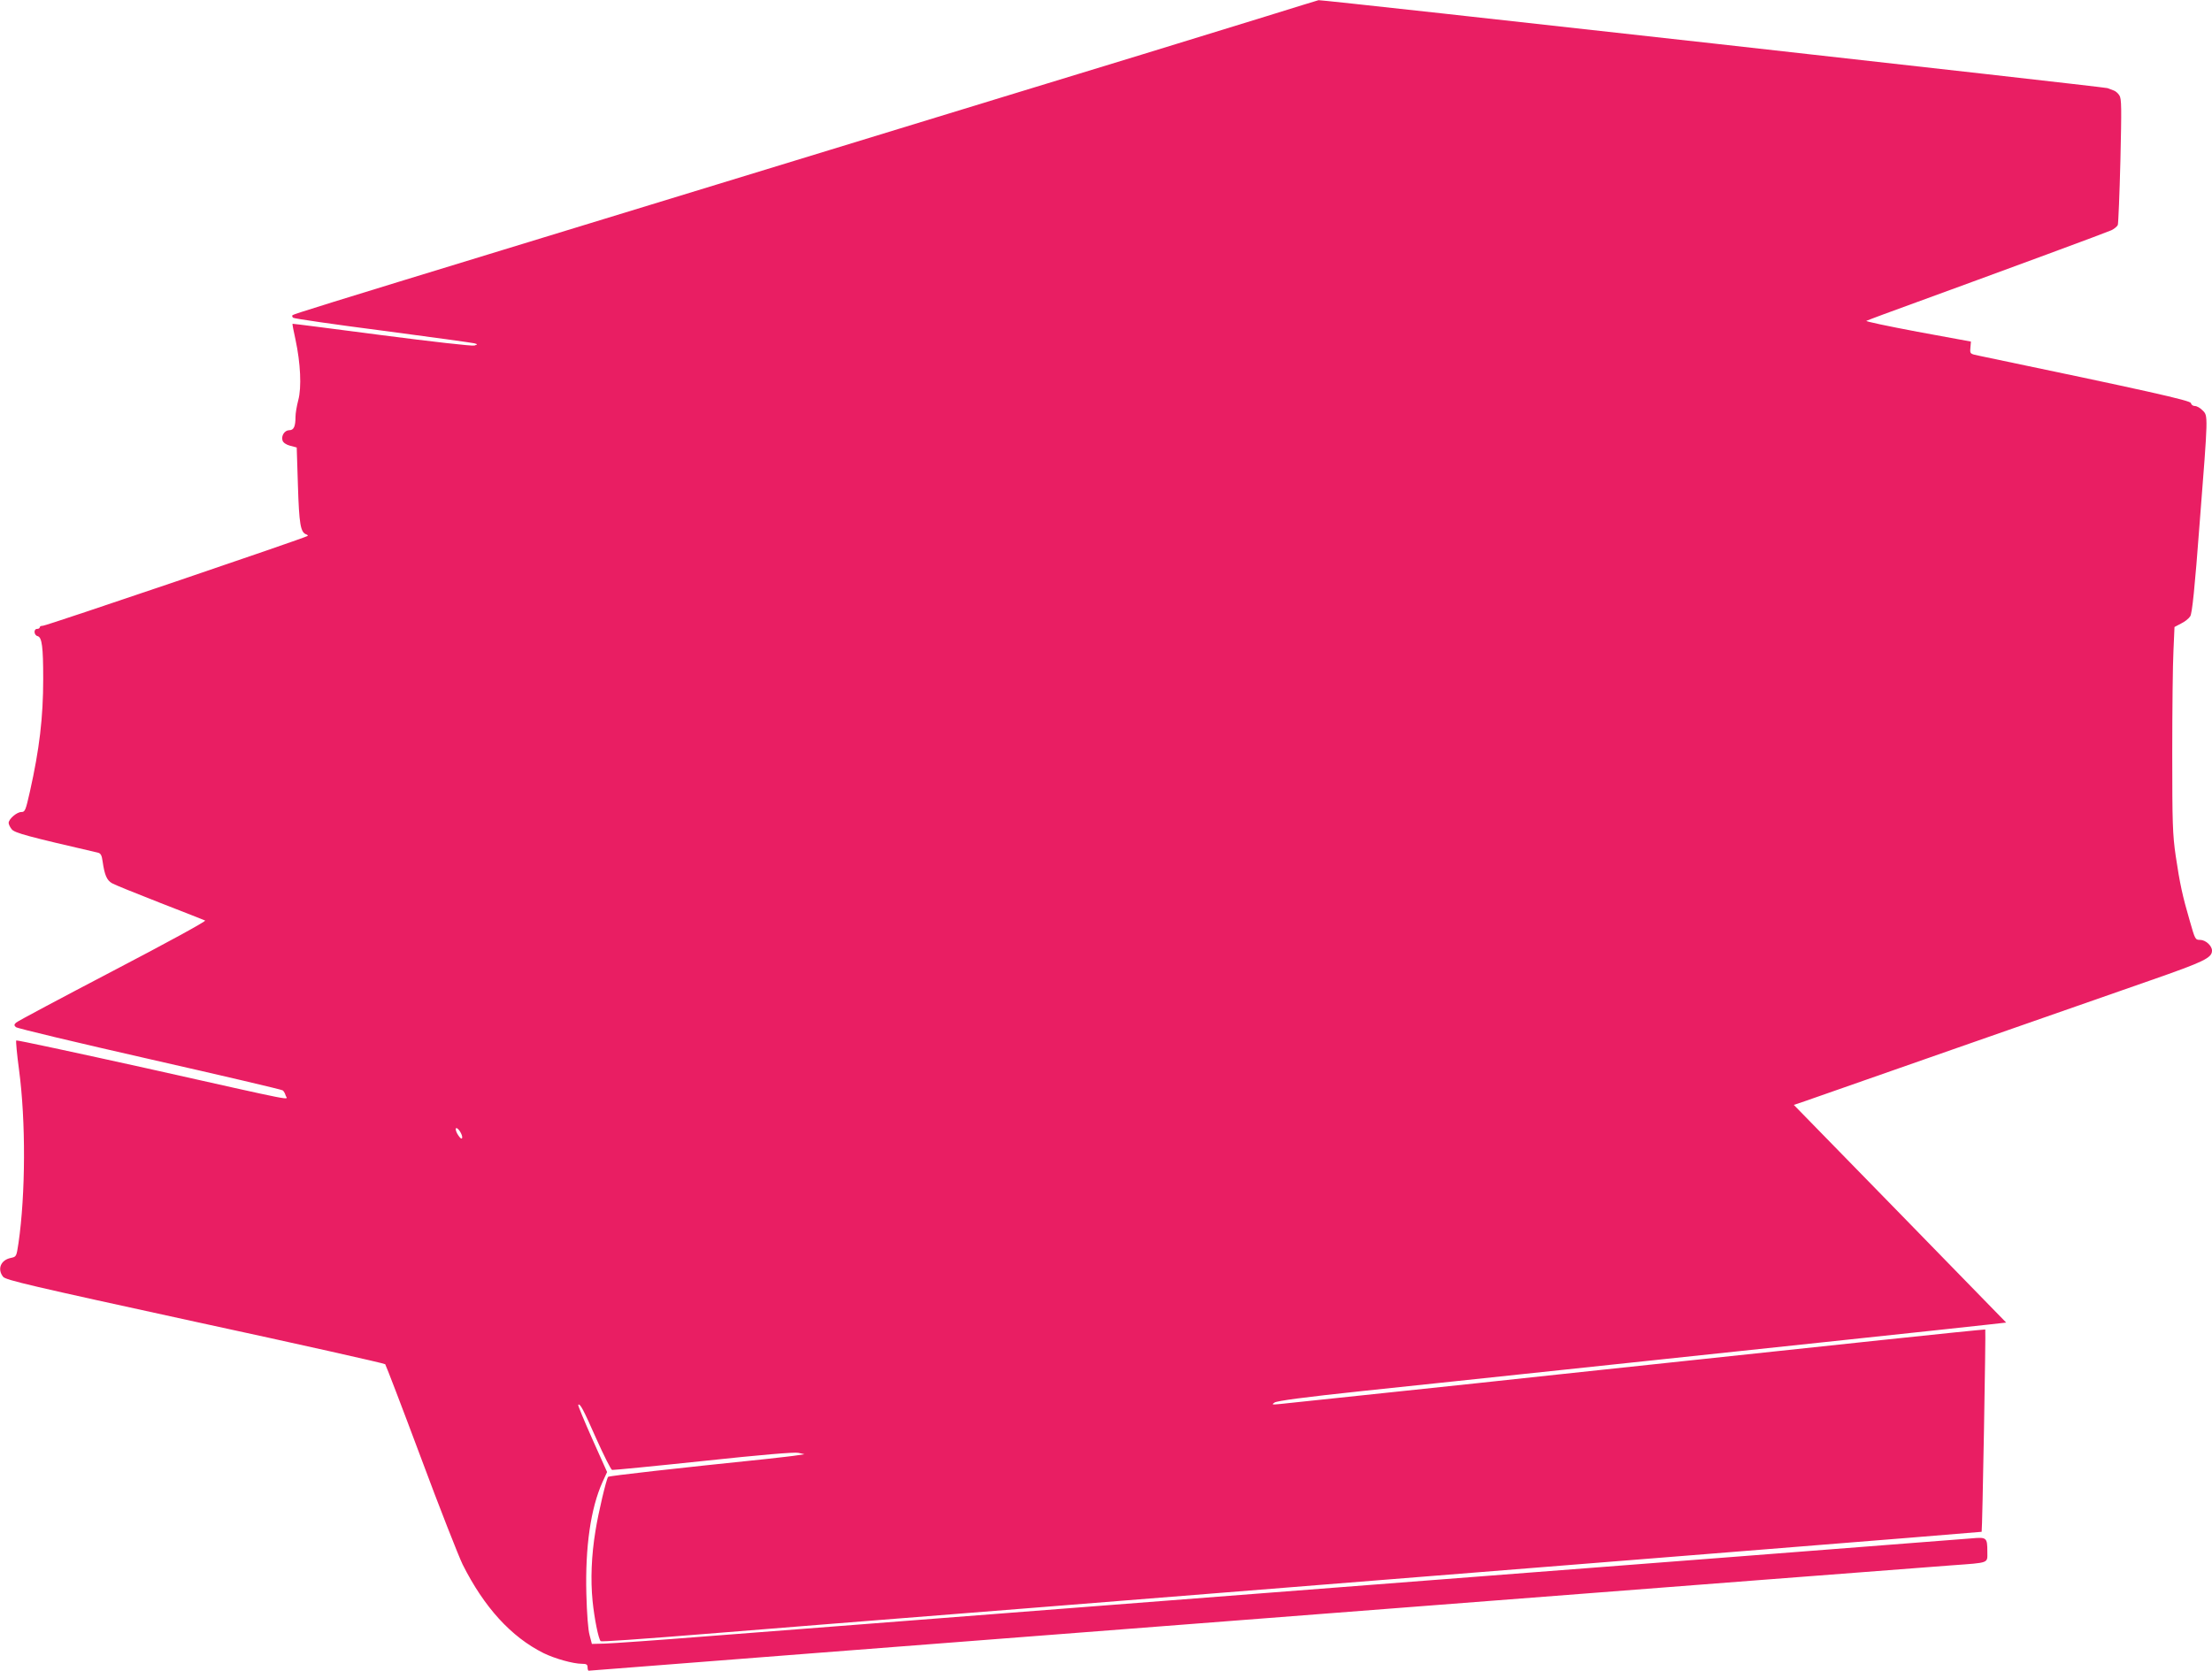
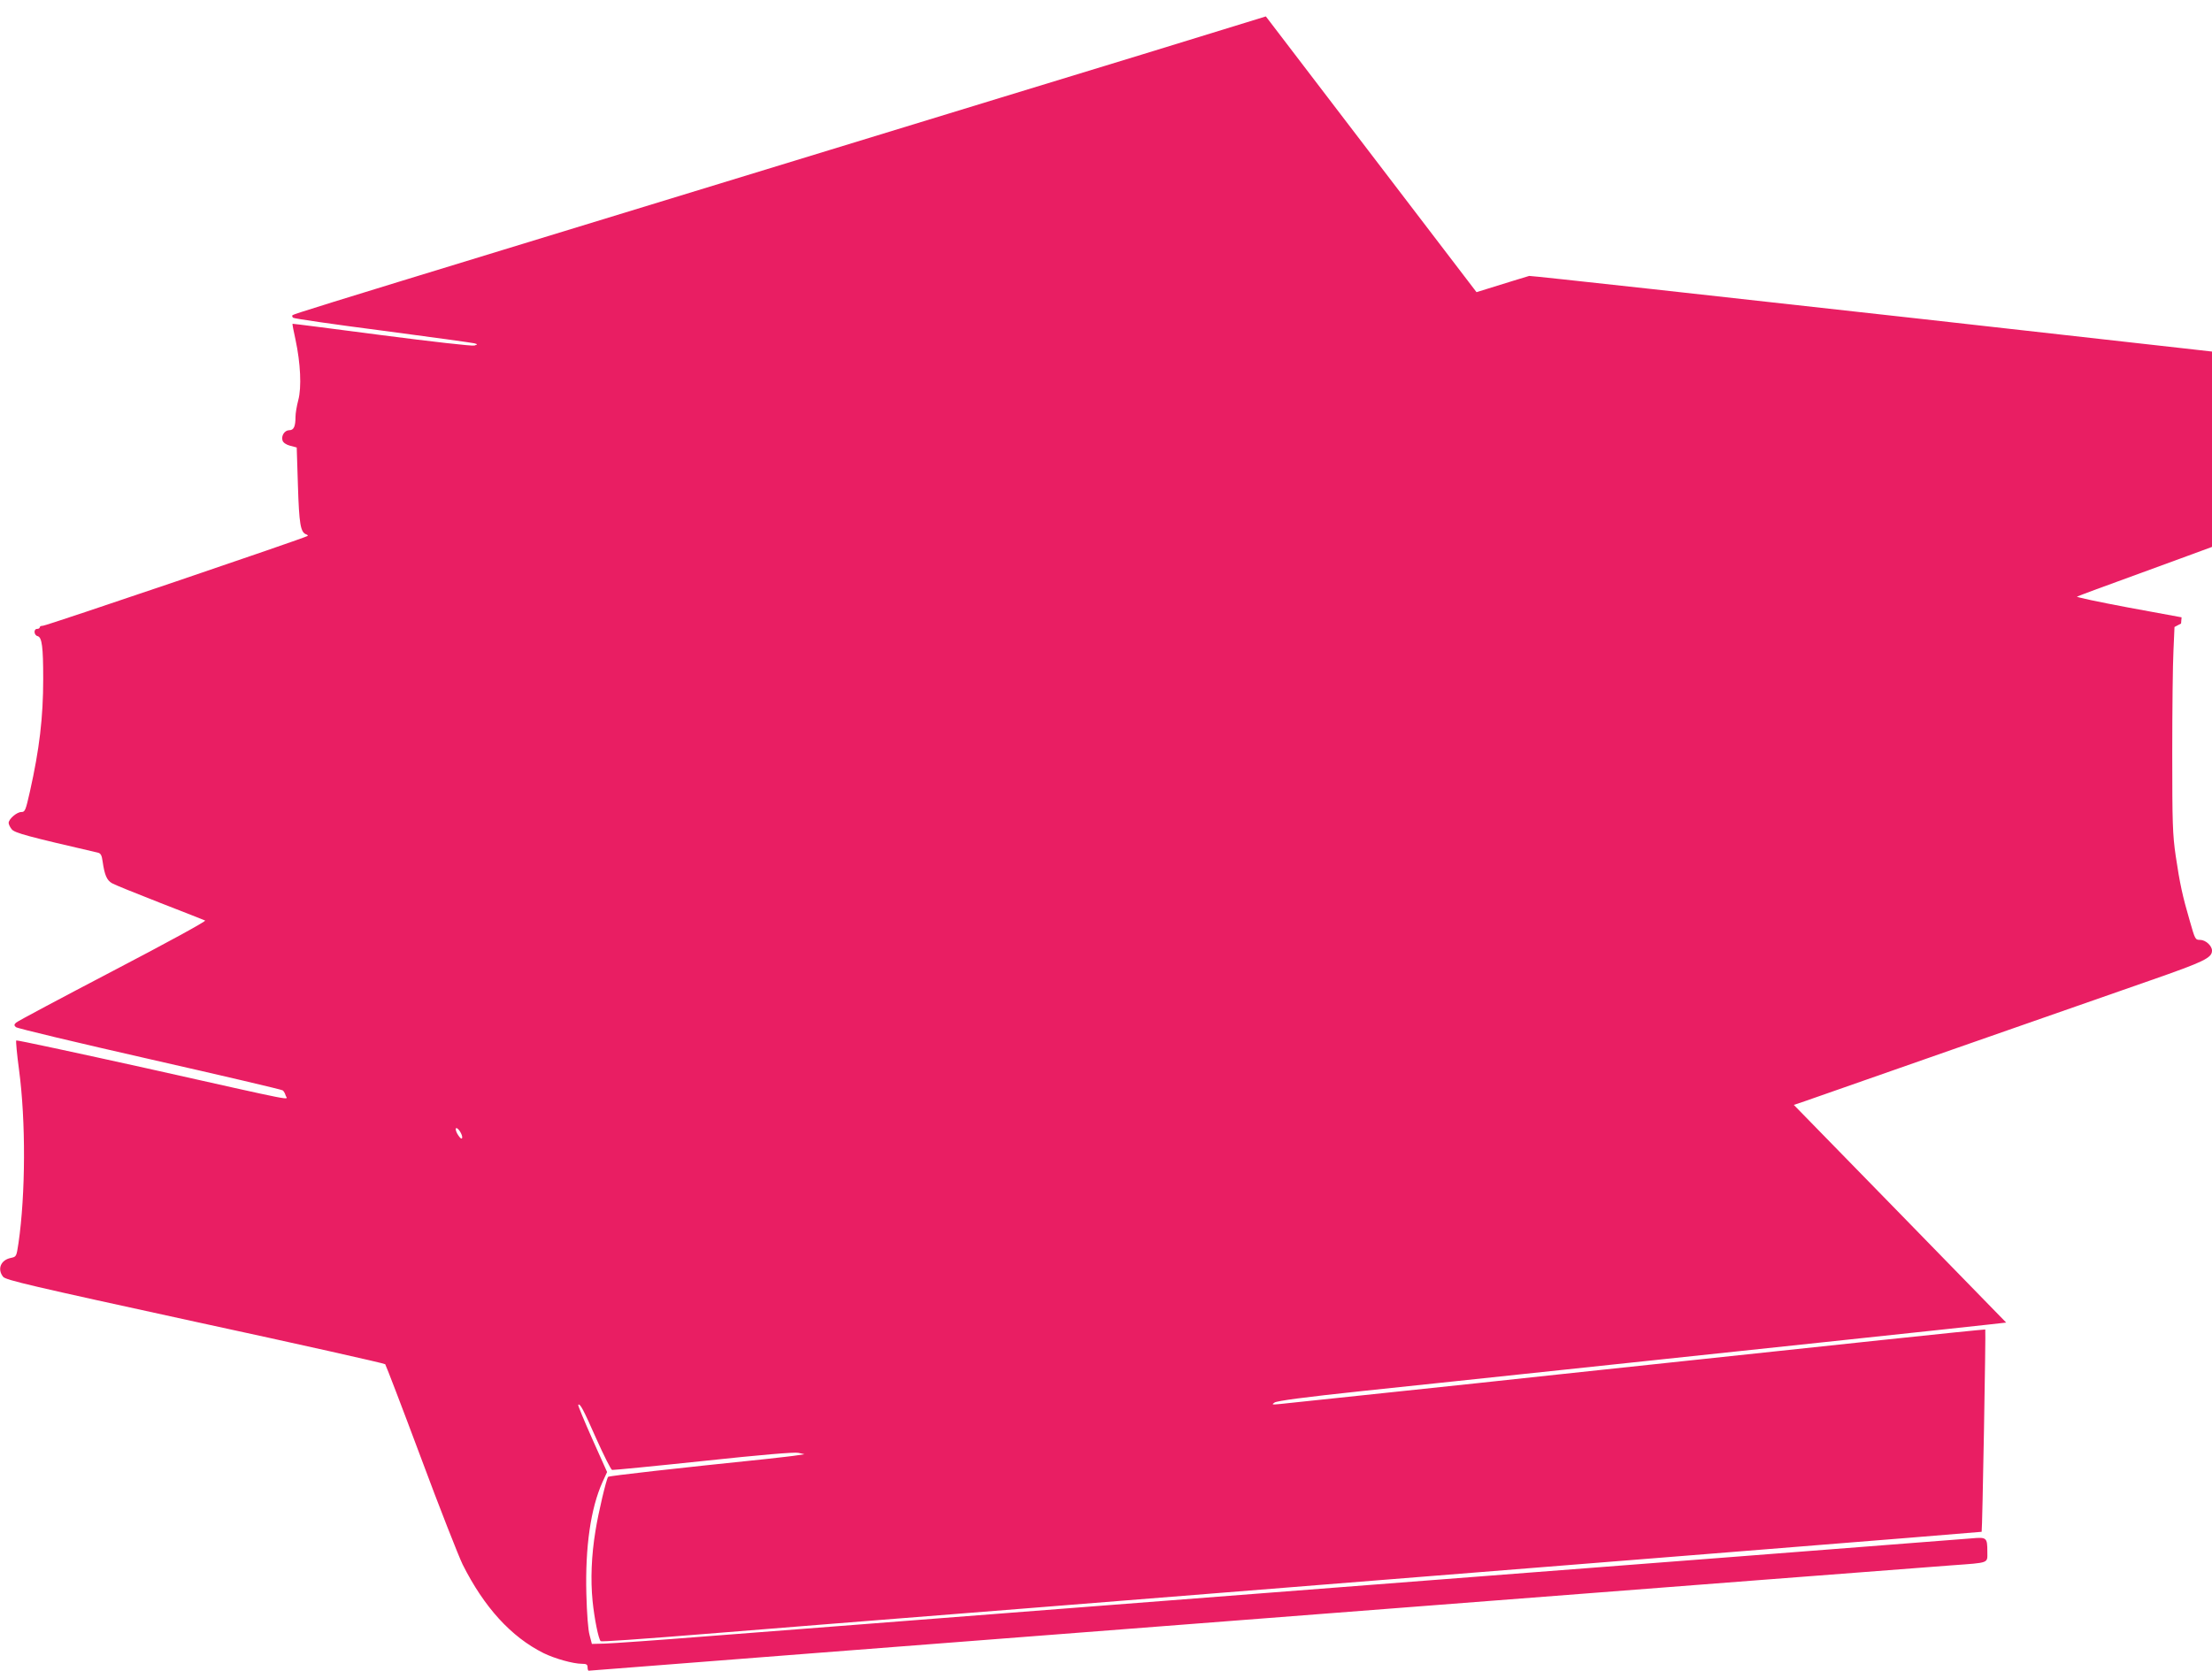
<svg xmlns="http://www.w3.org/2000/svg" version="1.0" width="1280pt" height="967pt" viewBox="0 0 1280 967" preserveAspectRatio="xMidYMid meet">
  <g transform="translate(0,967) scale(0.1,-0.1)" fill="#e91e63" stroke="none">
-     <path d="M7325 9575 c-165 -51 -487 -150 -715 -220 -441 -134 -1124 -344 -1815 -555 -391 -120 -607 -186 -1880 -575 -1004 -307 -1216 -373 -1222 -379 -4 -4 -2 -10 3 -15 5 -5 239 -39 519 -75 281 -37 519 -70 530 -73 20 -6 20 -6 0 -13 -11 -4 -250 23 -535 60 -283 37 -516 67 -517 66 -2 -2 6 -43 17 -92 29 -136 36 -276 16 -350 -9 -34 -16 -77 -16 -95 0 -58 -10 -79 -36 -79 -27 0 -48 -32 -39 -60 4 -12 21 -24 44 -30 l38 -10 7 -221 c7 -223 15 -270 48 -282 7 -2 11 -7 8 -9 -10 -10 -1515 -521 -1532 -520 -10 0 -18 -3 -18 -9 0 -5 -7 -9 -15 -9 -22 0 -19 -37 3 -42 25 -7 32 -62 32 -248 0 -223 -22 -407 -77 -652 -25 -110 -28 -118 -50 -118 -26 0 -73 -41 -73 -63 0 -8 8 -25 18 -37 17 -21 91 -41 498 -135 17 -4 23 -15 28 -52 11 -77 24 -108 54 -125 15 -9 139 -59 277 -113 137 -53 255 -100 262 -103 7 -4 -220 -128 -534 -292 -300 -157 -552 -291 -560 -299 -12 -11 -12 -16 -1 -26 7 -7 355 -90 773 -185 418 -95 765 -176 771 -181 7 -5 14 -19 17 -30 7 -26 106 -46 -805 158 -412 91 -751 164 -754 161 -3 -3 4 -80 16 -169 40 -299 38 -722 -3 -1004 -12 -79 -12 -79 -45 -86 -58 -12 -79 -65 -44 -109 15 -19 157 -52 1111 -260 601 -130 1096 -241 1100 -246 4 -5 97 -247 206 -539 108 -291 218 -570 242 -620 124 -247 280 -419 468 -513 65 -32 172 -62 223 -62 25 0 32 -4 32 -20 0 -11 3 -20 6 -20 3 0 119 9 257 20 139 11 601 47 1027 80 987 76 3286 254 3620 280 1139 88 2871 222 2985 230 220 16 205 11 205 78 0 83 -4 86 -91 78 -41 -3 -654 -51 -1364 -106 -709 -55 -1468 -113 -1685 -130 -1289 -100 -3028 -234 -3355 -260 -209 -16 -616 -48 -905 -70 -289 -23 -559 -42 -600 -43 l-75 -2 -13 50 c-9 30 -16 126 -19 240 -7 272 25 494 93 646 l27 59 -86 192 c-47 106 -84 195 -81 197 10 10 28 -23 104 -195 44 -98 85 -180 92 -182 7 -1 245 22 528 52 336 36 527 52 550 47 l35 -8 -40 -6 c-22 -4 -105 -13 -185 -22 -505 -52 -906 -97 -911 -103 -10 -11 -57 -209 -73 -311 -24 -145 -29 -285 -17 -407 10 -100 34 -221 47 -233 4 -4 186 8 694 49 135 11 920 74 1745 139 3172 253 5550 443 5552 445 4 3 25 1168 21 1171 -2 1 -271 -26 -598 -61 -327 -35 -788 -84 -1025 -109 -236 -25 -617 -66 -845 -90 -228 -25 -671 -72 -985 -105 -313 -33 -595 -63 -625 -66 -50 -5 -53 -4 -35 8 14 10 171 31 510 67 270 28 785 83 1145 121 360 38 1040 110 1510 160 470 50 903 96 962 103 l107 12 -614 630 -615 630 63 21 c34 12 429 150 877 307 448 157 955 334 1125 393 310 108 355 130 355 172 0 28 -37 62 -69 62 -28 0 -29 3 -59 108 -43 147 -58 217 -82 378 -18 124 -20 189 -20 595 0 251 3 518 7 593 l6 137 38 20 c21 10 45 29 53 42 11 16 26 158 55 545 49 627 49 615 16 647 -13 14 -33 25 -44 25 -11 0 -21 7 -23 17 -3 15 -249 70 -1226 274 -53 11 -53 11 -50 46 l3 36 -310 57 c-170 32 -303 60 -295 63 8 4 53 20 100 38 792 289 1291 474 1317 486 17 8 34 22 38 31 3 9 10 176 15 372 7 308 7 358 -6 378 -8 13 -23 25 -32 28 -9 3 -26 10 -37 14 -17 7 -4550 513 -4565 509 -3 0 -140 -43 -305 -94z m-4668 -6447 c16 -21 23 -48 13 -48 -5 0 -16 14 -25 30 -15 30 -7 42 12 18z" />
+     <path d="M7325 9575 c-165 -51 -487 -150 -715 -220 -441 -134 -1124 -344 -1815 -555 -391 -120 -607 -186 -1880 -575 -1004 -307 -1216 -373 -1222 -379 -4 -4 -2 -10 3 -15 5 -5 239 -39 519 -75 281 -37 519 -70 530 -73 20 -6 20 -6 0 -13 -11 -4 -250 23 -535 60 -283 37 -516 67 -517 66 -2 -2 6 -43 17 -92 29 -136 36 -276 16 -350 -9 -34 -16 -77 -16 -95 0 -58 -10 -79 -36 -79 -27 0 -48 -32 -39 -60 4 -12 21 -24 44 -30 l38 -10 7 -221 c7 -223 15 -270 48 -282 7 -2 11 -7 8 -9 -10 -10 -1515 -521 -1532 -520 -10 0 -18 -3 -18 -9 0 -5 -7 -9 -15 -9 -22 0 -19 -37 3 -42 25 -7 32 -62 32 -248 0 -223 -22 -407 -77 -652 -25 -110 -28 -118 -50 -118 -26 0 -73 -41 -73 -63 0 -8 8 -25 18 -37 17 -21 91 -41 498 -135 17 -4 23 -15 28 -52 11 -77 24 -108 54 -125 15 -9 139 -59 277 -113 137 -53 255 -100 262 -103 7 -4 -220 -128 -534 -292 -300 -157 -552 -291 -560 -299 -12 -11 -12 -16 -1 -26 7 -7 355 -90 773 -185 418 -95 765 -176 771 -181 7 -5 14 -19 17 -30 7 -26 106 -46 -805 158 -412 91 -751 164 -754 161 -3 -3 4 -80 16 -169 40 -299 38 -722 -3 -1004 -12 -79 -12 -79 -45 -86 -58 -12 -79 -65 -44 -109 15 -19 157 -52 1111 -260 601 -130 1096 -241 1100 -246 4 -5 97 -247 206 -539 108 -291 218 -570 242 -620 124 -247 280 -419 468 -513 65 -32 172 -62 223 -62 25 0 32 -4 32 -20 0 -11 3 -20 6 -20 3 0 119 9 257 20 139 11 601 47 1027 80 987 76 3286 254 3620 280 1139 88 2871 222 2985 230 220 16 205 11 205 78 0 83 -4 86 -91 78 -41 -3 -654 -51 -1364 -106 -709 -55 -1468 -113 -1685 -130 -1289 -100 -3028 -234 -3355 -260 -209 -16 -616 -48 -905 -70 -289 -23 -559 -42 -600 -43 l-75 -2 -13 50 c-9 30 -16 126 -19 240 -7 272 25 494 93 646 l27 59 -86 192 c-47 106 -84 195 -81 197 10 10 28 -23 104 -195 44 -98 85 -180 92 -182 7 -1 245 22 528 52 336 36 527 52 550 47 l35 -8 -40 -6 c-22 -4 -105 -13 -185 -22 -505 -52 -906 -97 -911 -103 -10 -11 -57 -209 -73 -311 -24 -145 -29 -285 -17 -407 10 -100 34 -221 47 -233 4 -4 186 8 694 49 135 11 920 74 1745 139 3172 253 5550 443 5552 445 4 3 25 1168 21 1171 -2 1 -271 -26 -598 -61 -327 -35 -788 -84 -1025 -109 -236 -25 -617 -66 -845 -90 -228 -25 -671 -72 -985 -105 -313 -33 -595 -63 -625 -66 -50 -5 -53 -4 -35 8 14 10 171 31 510 67 270 28 785 83 1145 121 360 38 1040 110 1510 160 470 50 903 96 962 103 l107 12 -614 630 -615 630 63 21 c34 12 429 150 877 307 448 157 955 334 1125 393 310 108 355 130 355 172 0 28 -37 62 -69 62 -28 0 -29 3 -59 108 -43 147 -58 217 -82 378 -18 124 -20 189 -20 595 0 251 3 518 7 593 l6 137 38 20 l3 36 -310 57 c-170 32 -303 60 -295 63 8 4 53 20 100 38 792 289 1291 474 1317 486 17 8 34 22 38 31 3 9 10 176 15 372 7 308 7 358 -6 378 -8 13 -23 25 -32 28 -9 3 -26 10 -37 14 -17 7 -4550 513 -4565 509 -3 0 -140 -43 -305 -94z m-4668 -6447 c16 -21 23 -48 13 -48 -5 0 -16 14 -25 30 -15 30 -7 42 12 18z" />
  </g>
</svg>